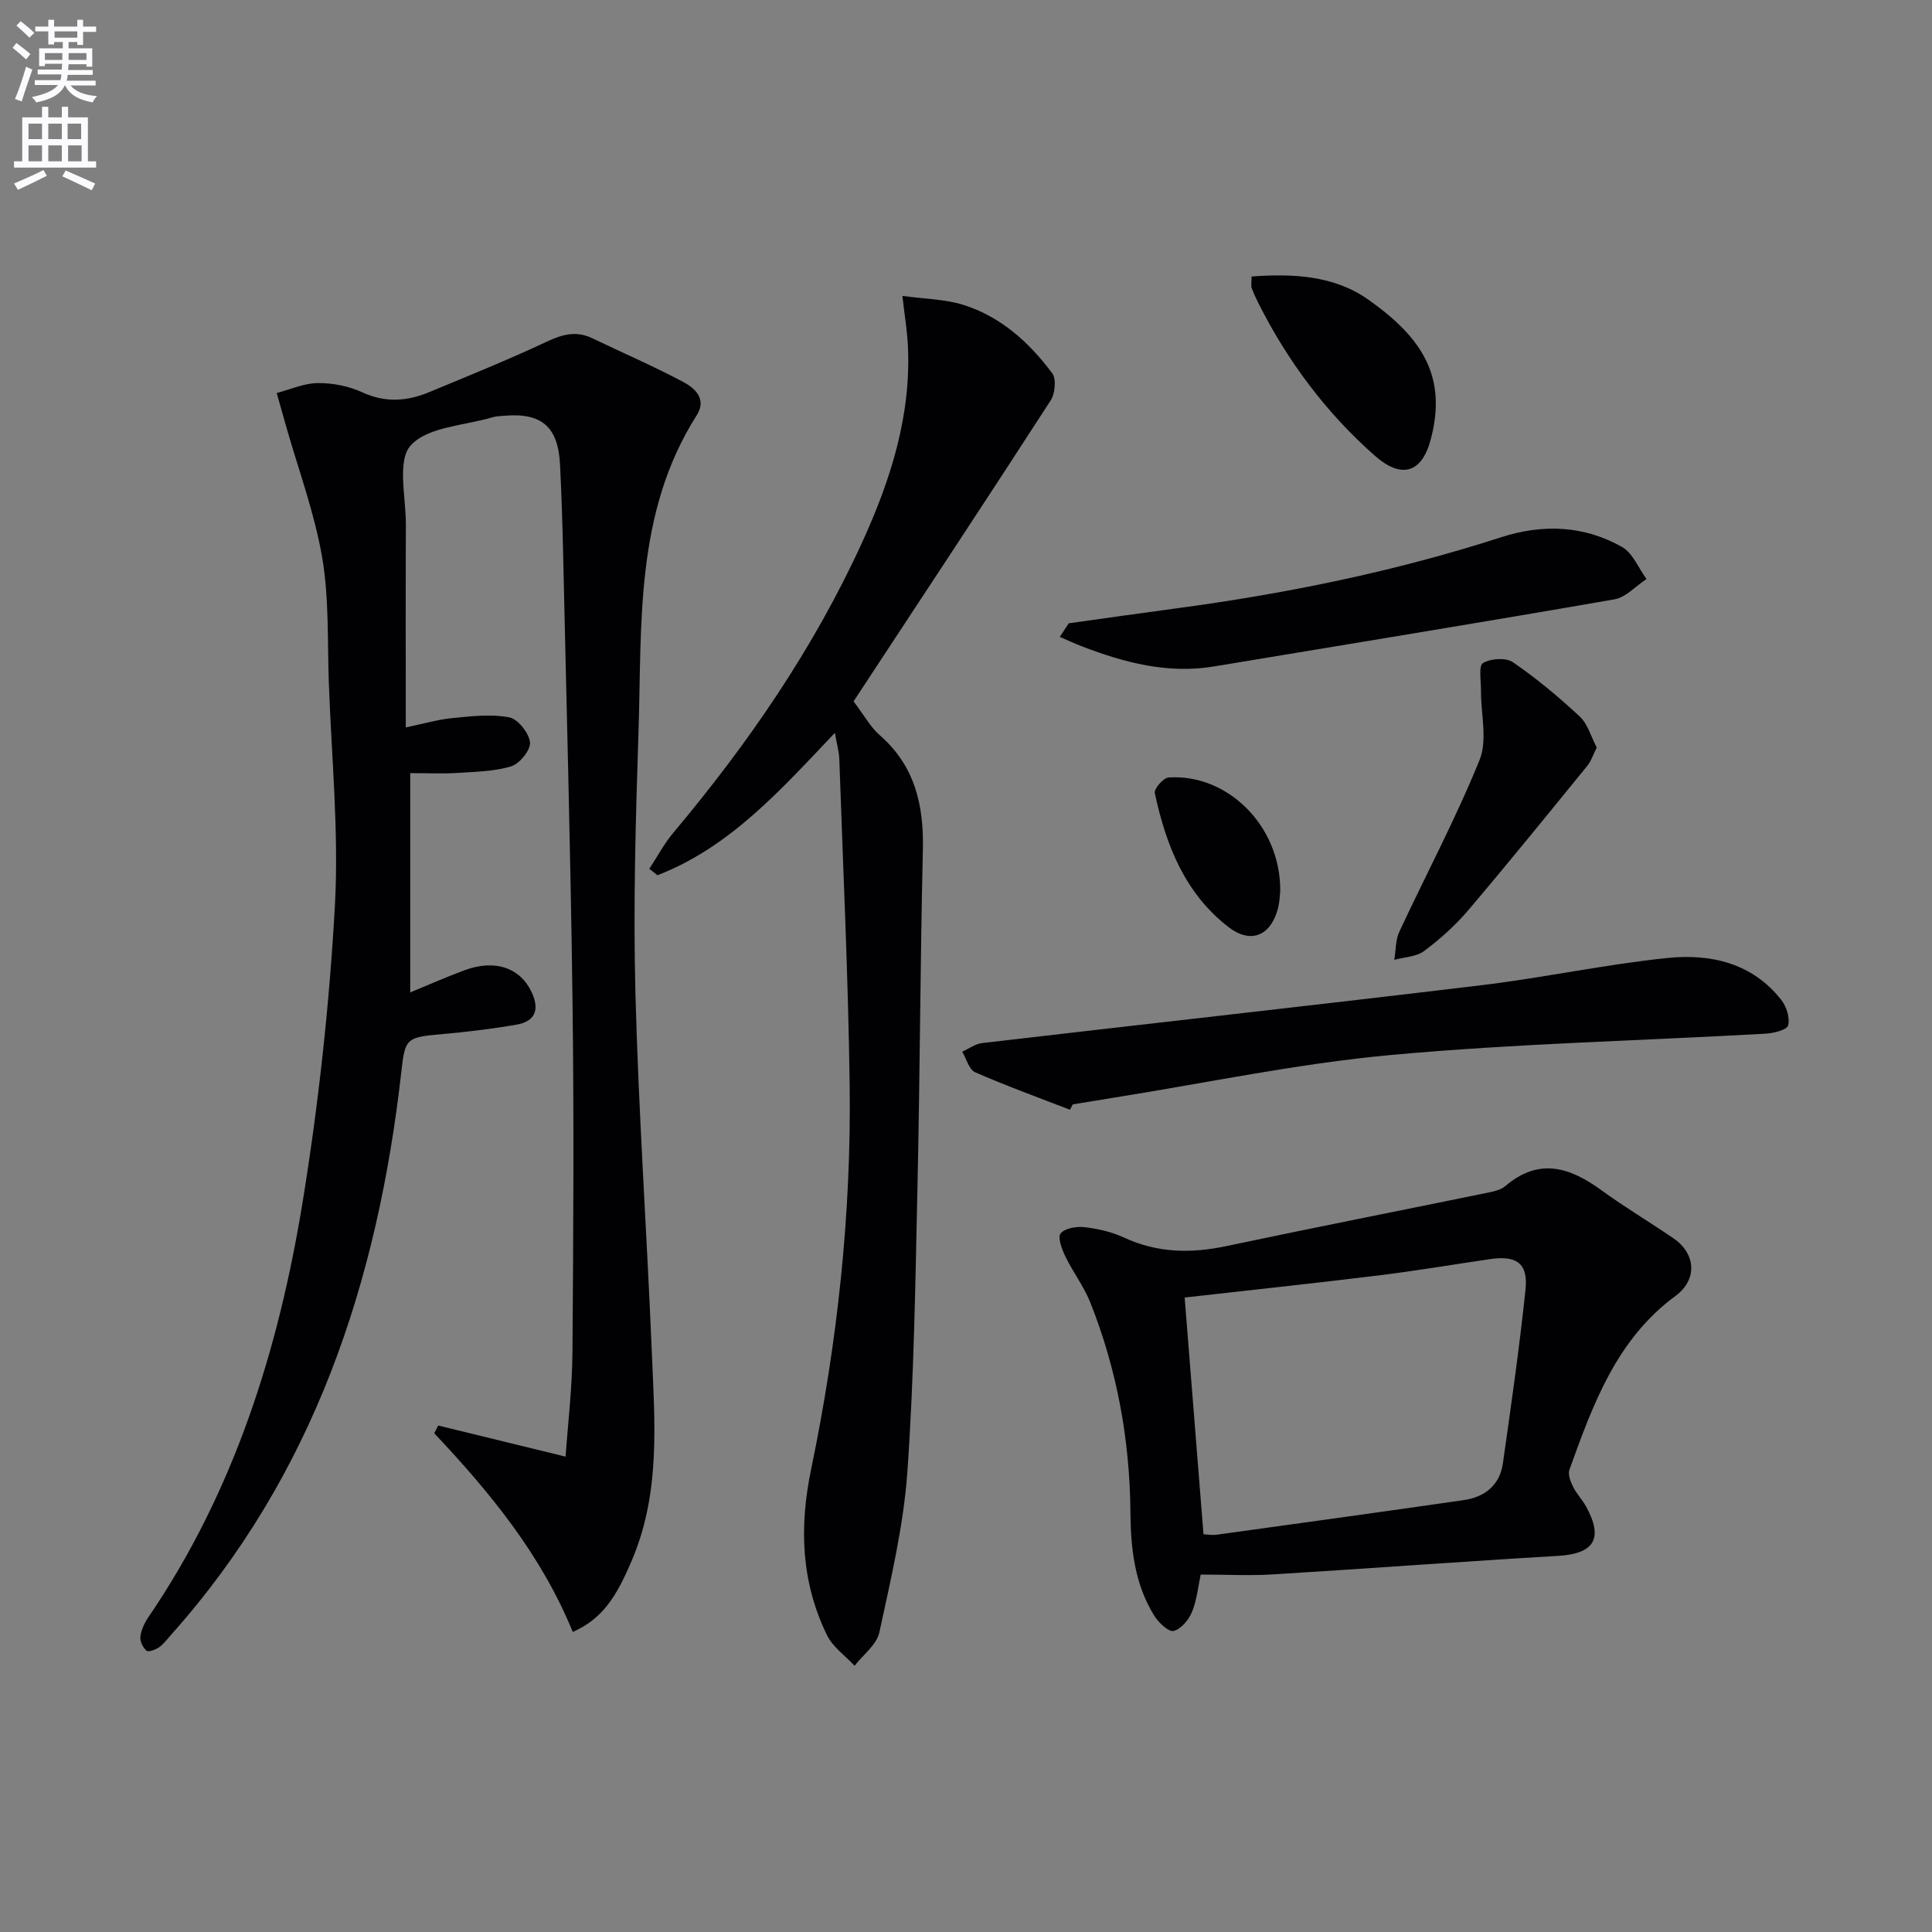
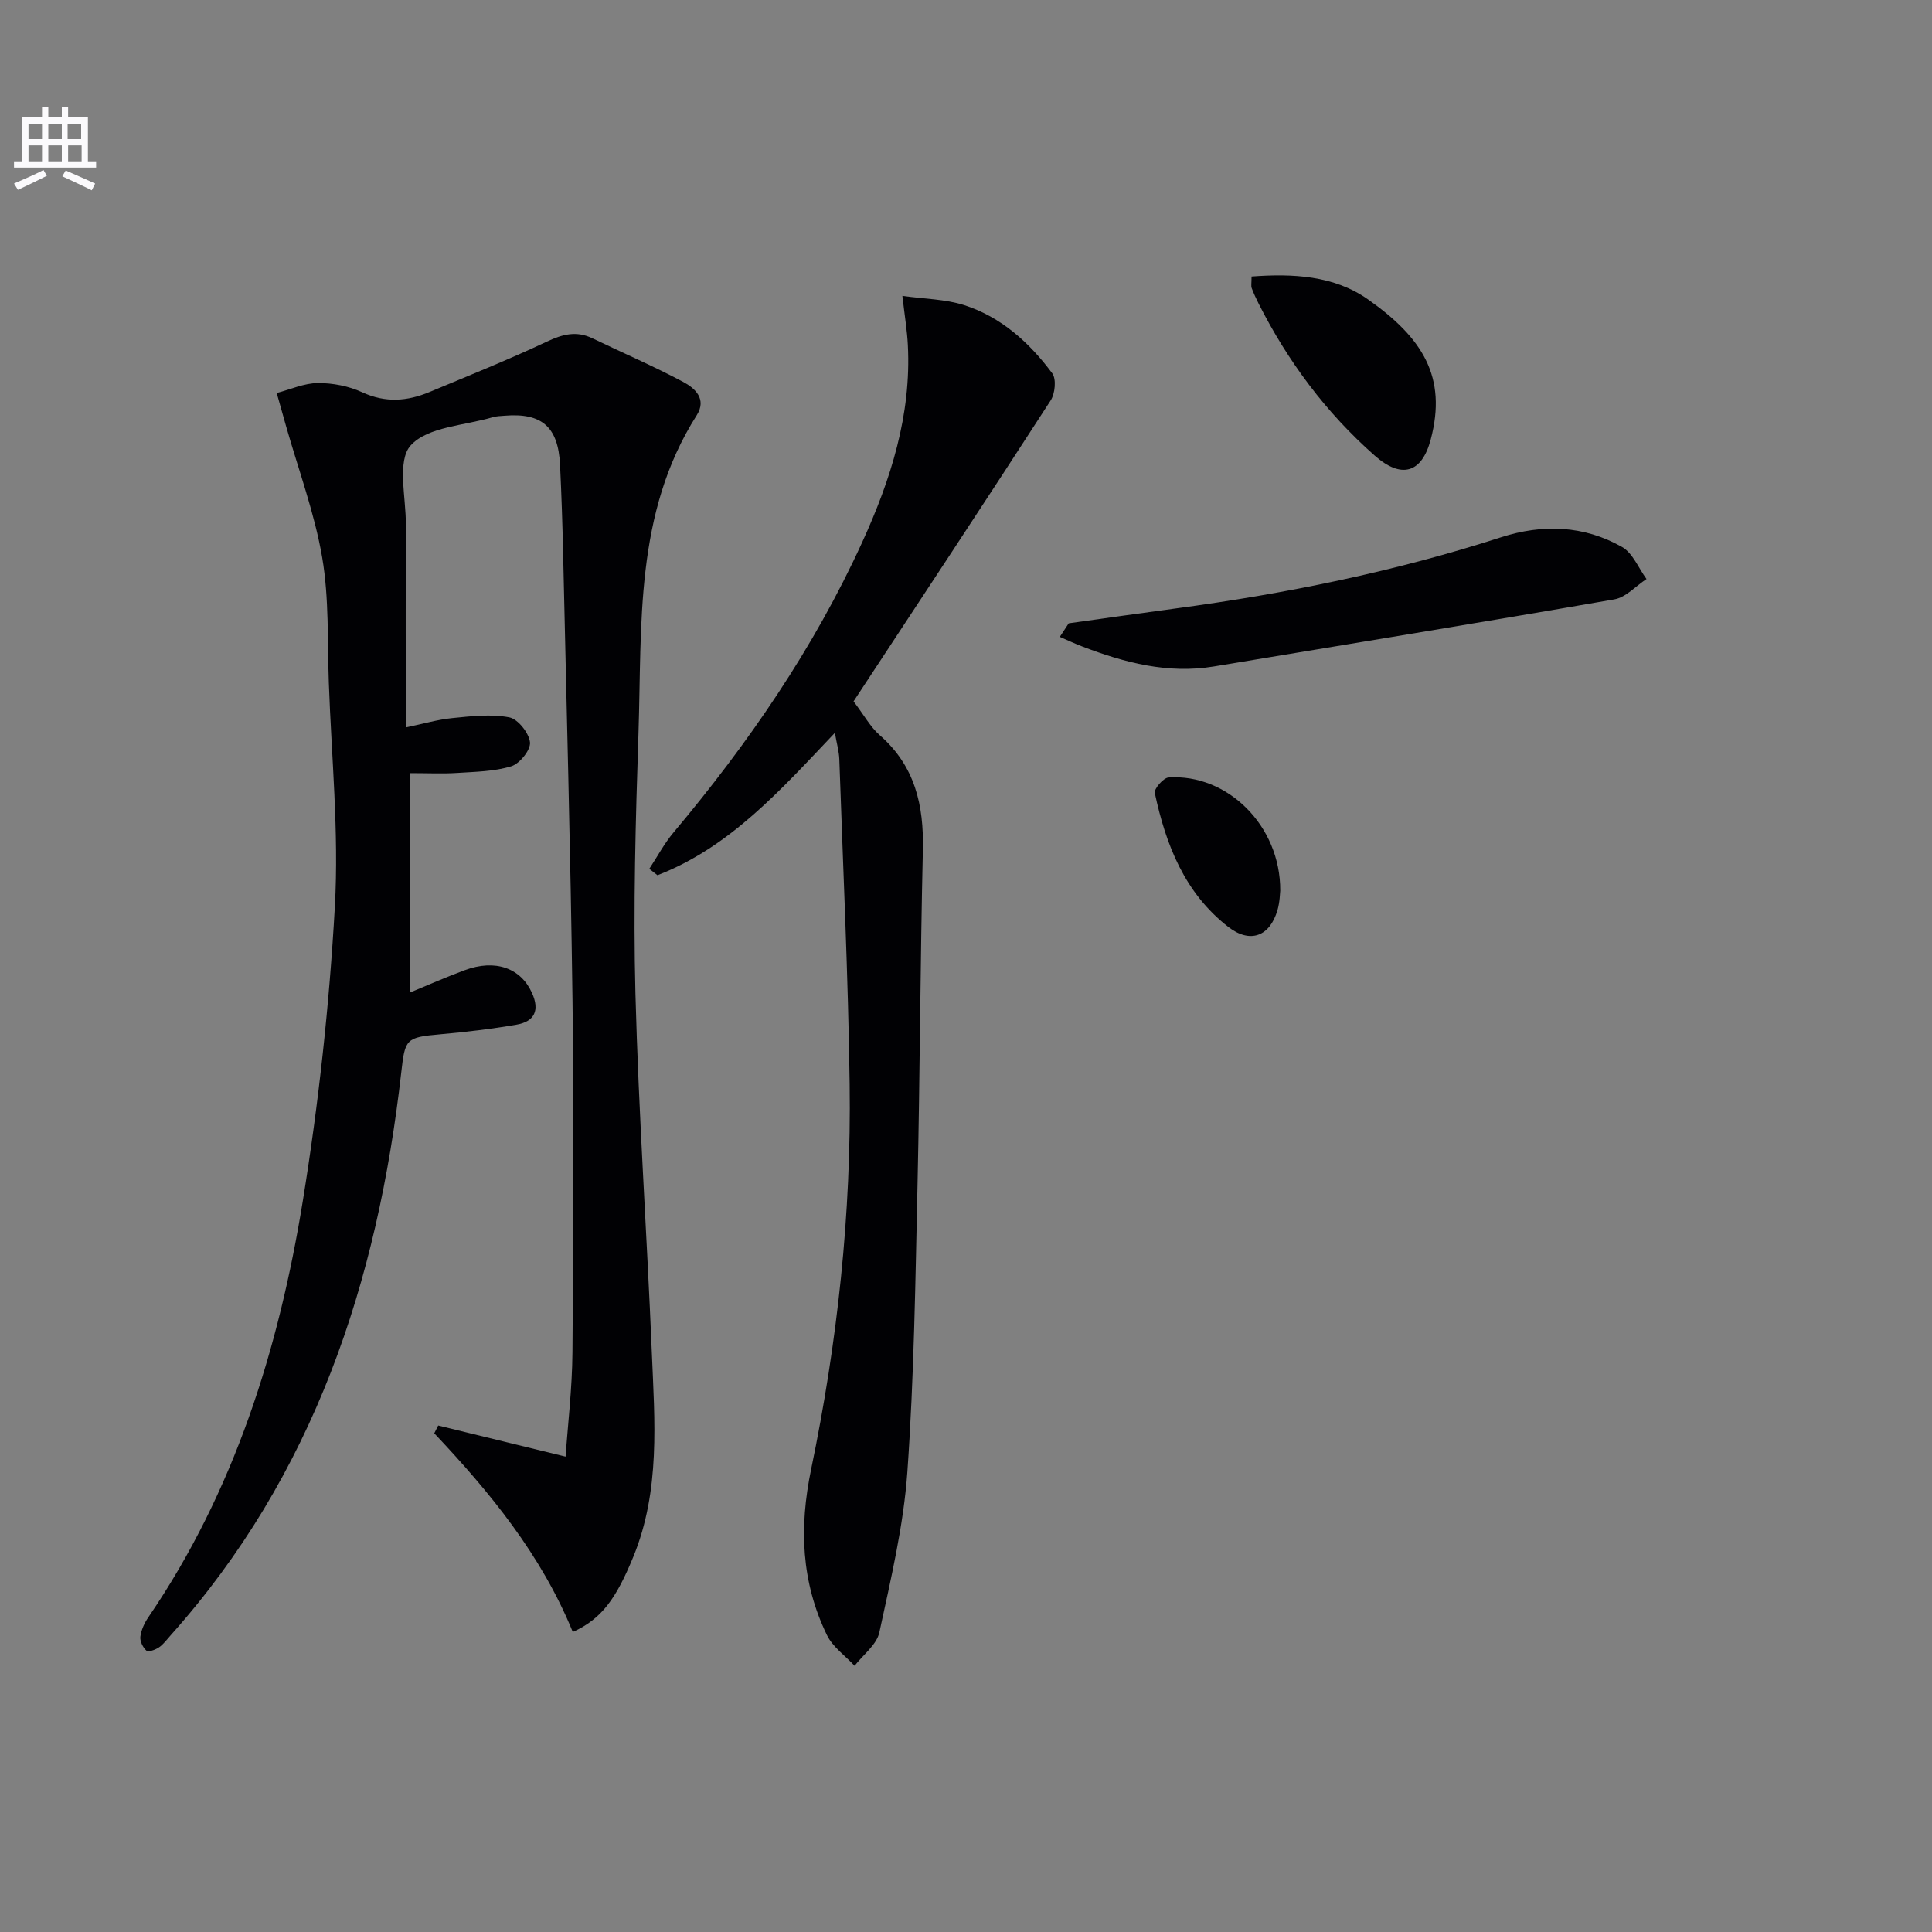
<svg xmlns="http://www.w3.org/2000/svg" enable-background="new 0 0 400 400" viewBox="0 0 400 400">
  <rect x="0" y="0" width="400" height="400" fill="#808080" stroke="none" />
-   <path d="m2.6 9.9.8-1c.9.7 1.9 1.4 2.9 2.3l-.9 1.1c-1.1-1-2-1.8-2.8-2.4zm.5 10.6c.9-2.1 1.6-4.3 2.3-6.7.4.2.8.4 1.3.6-.7 2.1-1.5 4.3-2.2 6.6zm.3-15.2.9-.9c1 .8 2 1.6 2.8 2.4l-1 1c-.9-.9-1.8-1.7-2.7-2.5zm12.6-1.2h1.2v1.4h2.7v1.1h-2.7v2.7h-1.2v-.6h-1.8v1.3h4.9v3.8h-1.2v-.5h-3.7c0 .4-.1.9-.1 1.2h5.1v1h-5.2c0 .5-.1.9-.2 1.2h6v1h-5.2c1.1 1.3 2.9 2 5.5 2.2-.4.4-.7.8-.9 1.3-2.9-.5-4.8-1.6-5.7-3.5h-.1c-.8 1.7-2.7 2.9-5.9 3.5-.2-.4-.6-.8-.9-1.1 2.8-.6 4.6-1.4 5.4-2.5h-4.8v-1h5.3c.1-.3.2-.7.2-1.2h-4.9v-1h5c0-.4 0-.8.1-1.2h-3.6v.5h-1.2v-3.7h4.9v-1.3h-1.8v.5h-1.2v-2.7h-2.7v-1h2.7v-1.4h1.2v1.4h4.8zm-6.7 8.3h3.6c0-.4 0-.9 0-1.4h-3.6zm1.9-4.6h4.8v-1.3h-4.7v1.3zm6.7 3.2h-3.7v1.4h3.7z" fill="#fbfafc" />
  <path d="m8.7 22.1h1.3v2.2h2.8v-2.2h1.3v2.2h4.1v9.1h1.7v1.3h-17v-1.3h1.7v-9.1h4.1zm.3 13.1.7 1.2c-1.8.9-3.8 1.9-6 2.9-.2-.4-.5-.8-.8-1.3 2.3-1 4.4-1.9 6.1-2.8zm-3.1-6.4h2.8v-3.2h-2.8zm0 4.6h2.8v-3.3h-2.8zm4.1-4.6h2.8v-3.2h-2.8zm0 4.6h2.8v-3.3h-2.8zm3.6 1.9c2.1.9 4.1 1.8 6.1 2.7l-.7 1.4c-2.2-1.1-4.2-2-6.1-2.9zm3.2-9.7h-2.8v3.2h2.8zm-2.7 7.8h2.8v-3.3h-2.8z" fill="#fbfafc" />
  <g fill="#010104">
    <path d="m118.59 337.88c-6.54-15.99-17.13-28.89-28.68-41.13.27-.54.55-1.07.82-1.61 8.53 2.08 17.06 4.17 26.37 6.44.45-6.55 1.36-14.06 1.42-21.58.19-24.32.33-48.65.01-72.97-.4-30.79-1.26-61.58-1.94-92.37-.14-6.15-.34-12.3-.64-18.45-.39-7.83-3.77-10.77-11.46-10.14-.83.07-1.69.08-2.47.31-5.86 1.75-13.46 1.95-16.99 5.84-2.87 3.17-.97 10.77-1 16.4-.06 13.8-.02 27.6-.02 41.99 3.58-.74 6.59-1.64 9.67-1.94 3.91-.39 7.97-.87 11.75-.15 1.8.34 4.08 3.23 4.3 5.17.17 1.56-2.13 4.42-3.87 4.96-3.56 1.09-7.47 1.13-11.25 1.38-2.94.19-5.9.04-9.68.04v45.4c3.52-1.45 7.36-3.15 11.28-4.6 6.36-2.36 11.6-.44 13.92 4.68 1.67 3.67.51 5.96-3.22 6.6-5.22.9-10.5 1.52-15.78 1.99-7.11.63-7.27.96-8.05 7.86-4.9 43.35-18.06 83.36-47.75 116.57-.77.86-1.48 1.85-2.41 2.49-.73.5-2.2 1.04-2.59.7-.74-.65-1.39-1.97-1.27-2.91.18-1.4.85-2.85 1.67-4.04 17.81-26.11 27-55.53 31.98-86.27 3.26-20.13 5.48-40.51 6.62-60.87.86-15.37-.7-30.89-1.25-46.34-.31-8.64.07-17.42-1.37-25.88-1.58-9.23-4.91-18.16-7.48-27.21-.65-2.29-1.29-4.58-1.94-6.87 2.84-.74 5.67-2.04 8.51-2.06 3.08-.02 6.41.62 9.2 1.91 4.82 2.23 9.34 1.86 13.96-.07 8.12-3.39 16.3-6.67 24.26-10.42 3.25-1.53 6.11-2.29 9.43-.69 6.27 3.02 12.67 5.77 18.81 9.04 2.42 1.29 4.93 3.53 2.78 6.91-12.91 20.31-11.31 43.3-12.05 65.79-.59 17.97-1.1 35.97-.63 53.93.65 24.76 2.37 49.49 3.39 74.24.59 14.26 1.81 28.61-3.84 42.39-3.52 8.56-6.49 12.83-12.52 15.54z" />
    <path d="m176.72 145.21c2.17 2.85 3.47 5.3 5.43 7.01 7.29 6.37 9.14 14.5 8.92 23.75-.54 23.14-.6 46.29-1.11 69.43-.44 19.79-.71 39.62-2.1 59.35-.79 11.16-3.43 22.23-5.8 33.22-.55 2.55-3.36 4.62-5.13 6.91-1.94-2.09-4.51-3.88-5.71-6.33-5.34-10.99-5.79-22.3-3.28-34.38 5.45-26.25 8.34-52.89 7.97-79.74-.3-22.42-1.37-44.83-2.14-67.25-.06-1.6-.52-3.19-.92-5.45-11.24 11.84-21.7 23.66-36.73 29.48-.56-.44-1.12-.89-1.69-1.33 1.67-2.53 3.1-5.25 5.04-7.55 15.47-18.43 29.02-38.12 39.04-60.07 5.91-12.94 10.2-26.35 9.45-40.85-.15-2.96-.64-5.89-1.13-10.15 4.55.64 8.84.66 12.75 1.9 7.69 2.46 13.55 7.77 18.28 14.14.88 1.19.58 4.21-.34 5.62-13.45 20.8-27.09 41.44-40.8 62.29z" />
-     <path d="m248.59 326c-.5 2.3-.76 5.16-1.79 7.71-.66 1.64-2.26 3.56-3.8 3.96-1.01.27-3.09-1.68-3.98-3.09-4.12-6.57-4.92-14.04-4.98-21.55-.13-14.95-2.77-29.4-8.27-43.28-1.33-3.36-3.61-6.34-5.2-9.62-.72-1.49-1.64-3.98-.98-4.76.91-1.09 3.29-1.49 4.94-1.3 2.77.32 5.63.97 8.15 2.14 6.92 3.22 13.9 3.33 21.24 1.78 17.99-3.81 36.03-7.35 54.05-11.05 1.28-.26 2.76-.58 3.7-1.38 6.93-5.93 13.33-3.92 19.85.84 4.83 3.52 10 6.59 14.94 9.97 4.66 3.18 5.02 8.56.44 11.93-12.27 9.04-17.1 22.51-21.97 35.99-.35.97.23 2.46.75 3.52.73 1.47 1.94 2.7 2.73 4.15 3.62 6.61 1.62 9.73-5.83 10.17-19.72 1.15-39.43 2.63-59.15 3.84-4.75.28-9.54.03-14.84.03zm.58-8.35c.76.04 1.75.23 2.7.1 17.07-2.36 34.14-4.71 51.19-7.17 4.35-.63 7.46-3.09 8.1-7.62 1.7-11.96 3.42-23.93 4.68-35.95.57-5.43-1.8-7.12-7.28-6.33-7.7 1.12-15.38 2.43-23.1 3.38-13.64 1.67-27.3 3.12-40.19 4.58 1.3 16.18 2.59 32.5 3.9 49.01z" />
-     <path d="m221.52 229.76c-6.57-2.55-13.2-4.94-19.64-7.77-1.27-.56-1.79-2.79-2.66-4.25 1.38-.62 2.71-1.63 4.15-1.79 34.44-4.02 68.91-7.83 103.33-11.97 12.84-1.55 25.55-4.29 38.4-5.63 8.98-.94 17.66.97 23.71 8.69 1.07 1.37 1.81 3.72 1.4 5.26-.25.94-2.99 1.61-4.65 1.71-25.89 1.46-51.85 2.05-77.64 4.42-19.27 1.77-38.33 5.82-57.49 8.86-2.78.44-5.55.9-8.32 1.36-.21.37-.4.74-.59 1.11z" />
    <path d="m221.27 129.05c7.34-1.02 14.68-2.08 22.03-3.06 22.89-3.06 45.45-7.64 67.46-14.75 8.62-2.78 17.15-2.48 25.06 2 2.23 1.26 3.41 4.38 5.07 6.64-2.21 1.45-4.26 3.79-6.65 4.21-27.6 4.8-55.25 9.3-82.89 13.89-9.54 1.58-18.48-.76-27.27-4.13-1.57-.6-3.11-1.32-4.66-1.99.63-.94 1.24-1.88 1.85-2.81z" />
-     <path d="m330.59 154.76c-.77 1.53-1.16 2.82-1.96 3.8-8.16 10.01-16.29 20.05-24.65 29.9-2.67 3.14-5.82 5.96-9.12 8.43-1.62 1.21-4.09 1.26-6.18 1.83.32-1.95.23-4.1 1.04-5.82 5.52-11.86 11.71-23.45 16.61-35.56 1.68-4.15.25-9.55.29-14.39.02-1.98-.53-5.1.42-5.67 1.58-.96 4.74-1.17 6.2-.17 4.88 3.35 9.48 7.18 13.82 11.23 1.68 1.57 2.36 4.22 3.53 6.42z" />
    <path d="m259.12 57.25c8.5-.64 17.06-.22 24.08 4.72 11.35 7.98 16.44 16.08 13.02 29.01-1.87 7.07-6.13 8.18-11.6 3.35-10.1-8.91-17.99-19.51-24.05-31.5-.52-1.04-1.01-2.09-1.42-3.18-.16-.43-.03-.96-.03-2.4z" />
    <path d="m265.06 184.41c-.06.45-.07 2.3-.57 4.02-1.6 5.49-5.69 6.96-10.17 3.49-9.04-7.01-12.94-17-15.23-27.73-.19-.88 1.78-3.15 2.85-3.22 12.1-.82 23.19 9.91 23.12 23.44z" />
  </g>
</svg>